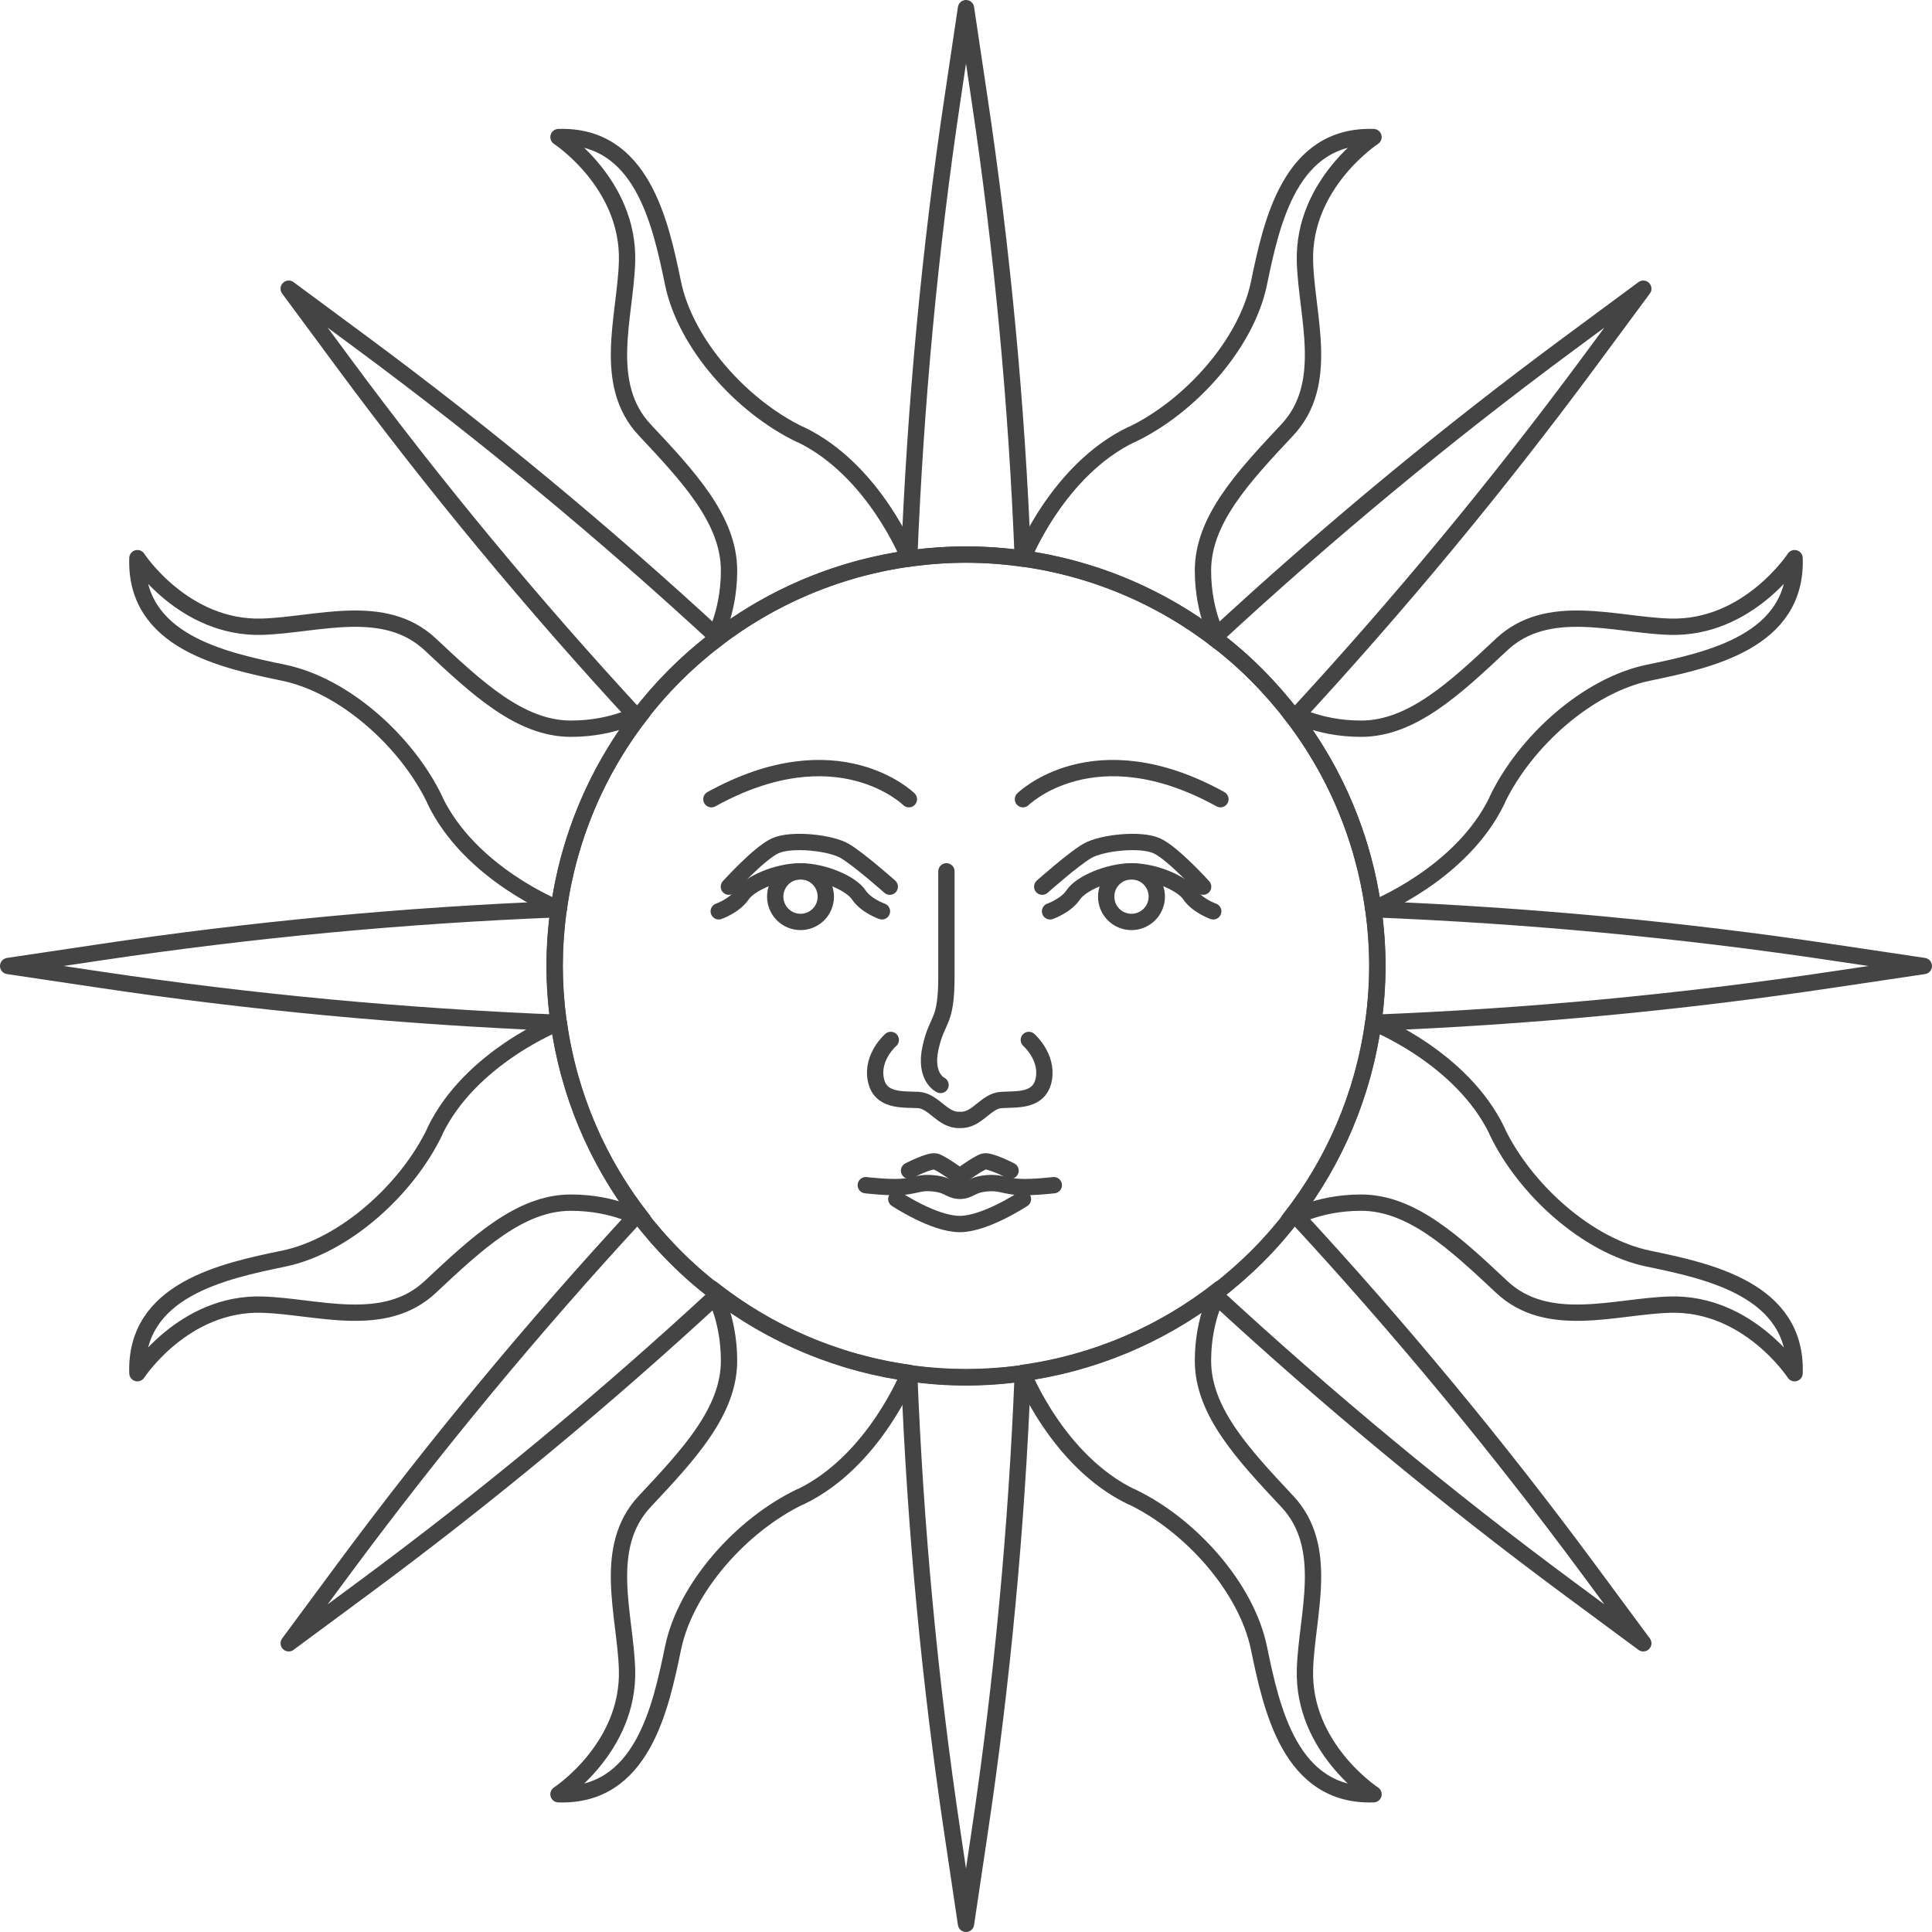
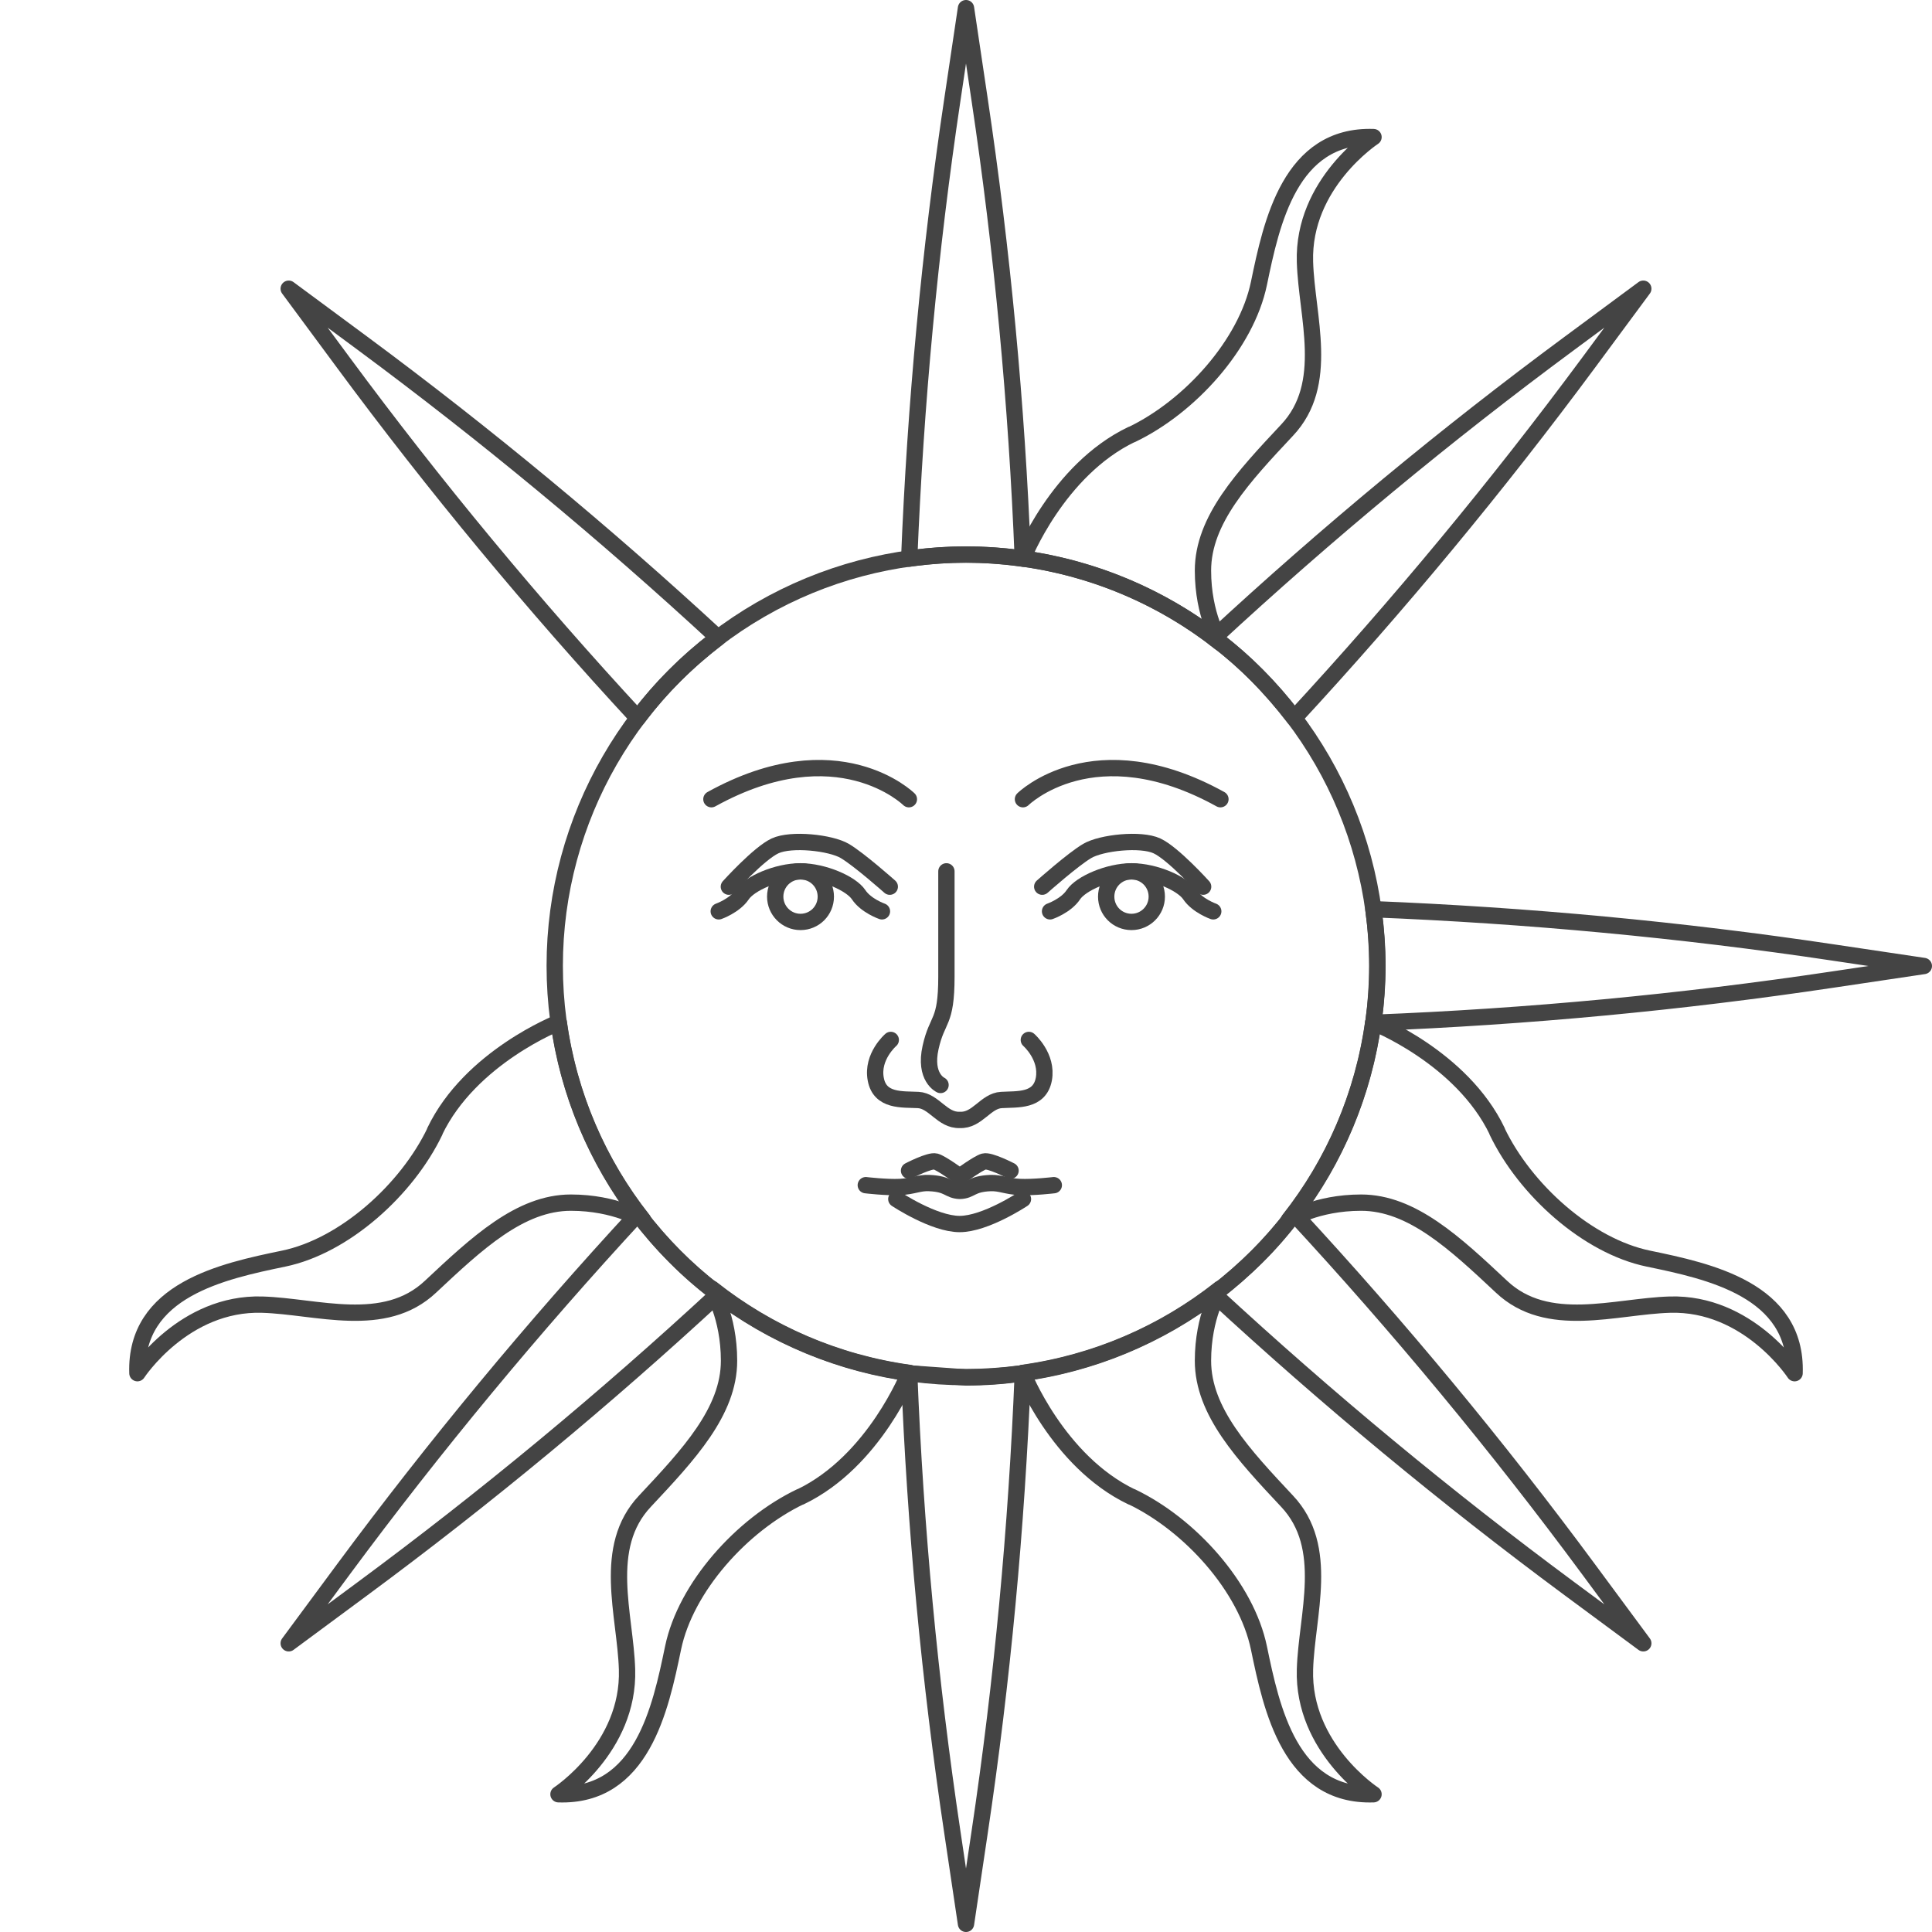
<svg xmlns="http://www.w3.org/2000/svg" id="Layer_1" data-name="Layer 1" viewBox="0 0 118.38 118.38">
  <defs>
    <style>
      .cls-1 {
        fill: none;
        stroke: #444;
        stroke-linecap: round;
        stroke-linejoin: round;
      }
    </style>
  </defs>
  <g>
    <path class="cls-1" d="m74.34,55.84s-.97-.34-1.43-1.02c-.45-.68-2.14-1.43-3.57-1.43s-3.12.75-3.57,1.43c-.45.68-1.43,1.02-1.43,1.02" />
    <path class="cls-1" d="m70.88,54.94c0,.85-.69,1.55-1.55,1.55s-1.55-.69-1.55-1.55.69-1.55,1.55-1.55,1.55.69,1.55,1.55Z" />
    <path class="cls-1" d="m63.86,54.33s1.89-1.68,2.76-2.19c.87-.51,3.28-.77,4.27-.31.99.46,2.83,2.5,2.83,2.5" />
    <path class="cls-1" d="m63.04,63.72s1.17,1.02.92,2.4c-.26,1.38-1.63,1.22-2.6,1.28-.97.05-1.48,1.28-2.55,1.22-1.07.05-1.58-1.17-2.55-1.22-.97-.05-2.35.1-2.6-1.28-.26-1.38.92-2.4.92-2.4" />
    <path class="cls-1" d="m57.63,66.48s-1.02-.46-.61-2.3c.41-1.84.97-1.43.97-4.34v-6.45" />
    <path class="cls-1" d="m64.57,72.62s-1.27.15-2.09.11c-.82-.04-1.18-.26-1.79-.24-1.22.05-1.17.46-1.88.48-.71-.03-.66-.43-1.88-.48-.61-.03-.97.2-1.79.24-.82.04-2.09-.11-2.09-.11" />
    <path class="cls-1" d="m61.92,71.73s-1.28-.66-1.63-.56c-.36.1-1.48.92-1.48.92,0,0-1.12-.82-1.48-.92s-1.63.56-1.63.56" />
    <path class="cls-1" d="m62.68,73.47s-2.3,1.53-3.88,1.53-3.88-1.53-3.88-1.53" />
    <path class="cls-1" d="m62.68,48.97s4.34-4.29,12.1,0" />
    <path class="cls-1" d="m44.04,55.84s.97-.34,1.43-1.02c.45-.68,2.14-1.43,3.57-1.43s3.12.75,3.57,1.43c.45.68,1.43,1.02,1.43,1.02" />
    <path class="cls-1" d="m47.5,54.94c0,.85.69,1.55,1.55,1.55s1.55-.69,1.55-1.55-.69-1.55-1.55-1.55-1.55.69-1.55,1.55Z" />
    <path class="cls-1" d="m54.52,54.33s-1.89-1.68-2.76-2.19c-.87-.51-3.28-.77-4.27-.31-.99.46-2.83,2.5-2.83,2.5" />
    <path class="cls-1" d="m55.69,48.97s-4.34-4.29-12.1,0" />
  </g>
  <g>
    <circle class="cls-1" cx="59.19" cy="59.18" r="25.2" />
    <g>
      <g>
        <path class="cls-1" d="m62.67,34.23c-.37-9.46-1.26-18.87-2.65-28.16l-.83-5.57-.83,5.57c-1.39,9.29-2.27,18.7-2.65,28.16,1.14-.16,2.3-.25,3.48-.25s2.34.09,3.48.25Z" />
-         <path class="cls-1" d="m55.71,84.15c.37,9.46,1.26,18.87,2.65,28.16l.83,5.57.83-5.57c1.39-9.29,2.27-18.7,2.65-28.16-1.14.16-2.3.25-3.48.25s-2.34-.09-3.48-.25Z" />
+         <path class="cls-1" d="m55.71,84.15c.37,9.46,1.26,18.87,2.65,28.16l.83,5.57.83-5.57c1.39-9.29,2.27-18.7,2.65-28.16-1.14.16-2.3.25-3.48.25Z" />
      </g>
      <g>
        <path class="cls-1" d="m84.15,62.67c9.46-.37,18.87-1.26,28.16-2.65l5.57-.83-5.57-.83c-9.29-1.39-18.7-2.27-28.16-2.65.16,1.14.25,2.3.25,3.48s-.09,2.34-.25,3.48Z" />
-         <path class="cls-1" d="m34.23,55.71c-9.46.37-18.87,1.26-28.16,2.65l-5.57.83,5.57.83c9.29,1.39,18.7,2.27,28.16,2.65-.16-1.14-.25-2.3-.25-3.48s.09-2.34.25-3.48Z" />
      </g>
    </g>
    <g>
      <g>
-         <path class="cls-1" d="m49.04,26.63c-3.59-1.72-7.03-5.55-7.8-9.27-.77-3.71-1.91-9.13-7.02-8.96,0,0,4.35,2.84,4.2,7.65-.1,3.35-1.57,7.48,1.1,10.31,2.66,2.84,5.15,5.49,5.15,8.6,0,2.75-1.07,4.42-1.07,4.42h.02c3.43-2.71,7.57-4.53,12.09-5.16,0,0-2.12-5.42-6.67-7.6Z" />
        <path class="cls-1" d="m69.34,26.63c3.59-1.72,7.03-5.55,7.8-9.27.77-3.71,1.91-9.13,7.02-8.96,0,0-4.35,2.84-4.2,7.65.1,3.35,1.57,7.48-1.1,10.31-2.66,2.84-5.15,5.49-5.15,8.6,0,2.75,1.07,4.42,1.07,4.42h-.02c-3.43-2.71-7.57-4.53-12.09-5.16,0,0,2.12-5.42,6.67-7.6Z" />
      </g>
      <g>
        <path class="cls-1" d="m69.34,91.71c3.59,1.72,7.03,5.55,7.8,9.27.77,3.71,1.91,9.13,7.02,8.96,0,0-4.35-2.84-4.2-7.65.1-3.35,1.57-7.48-1.1-10.31-2.66-2.84-5.15-5.49-5.15-8.6,0-2.75,1.07-4.42,1.07-4.42h-.02c-3.43,2.71-7.57,4.53-12.09,5.16,0,0,2.12,5.42,6.67,7.6Z" />
        <path class="cls-1" d="m49.04,91.71c-3.59,1.72-7.03,5.55-7.8,9.27-.77,3.71-1.91,9.13-7.02,8.96,0,0,4.35-2.84,4.2-7.65-.1-3.35-1.57-7.48,1.1-10.31,2.66-2.84,5.15-5.49,5.15-8.6,0-2.75-1.07-4.42-1.07-4.42h.02c3.43,2.71,7.57,4.53,12.09,5.16,0,0-2.12,5.42-6.67,7.6Z" />
      </g>
    </g>
    <g>
      <g>
        <path class="cls-1" d="m44,39.08c-6.95-6.42-14.23-12.45-21.78-18.04l-4.53-3.35,3.35,4.53c5.58,7.55,11.61,14.83,18.04,21.78.69-.92,1.45-1.8,2.29-2.63.84-.84,1.72-1.59,2.63-2.29Z" />
        <path class="cls-1" d="m74.38,79.3c6.95,6.42,14.23,12.45,21.78,18.04l4.53,3.35-3.35-4.53c-5.58-7.55-11.61-14.83-18.04-21.78-.69.92-1.45,1.8-2.29,2.63s-1.72,1.59-2.63,2.29Z" />
      </g>
      <g>
        <path class="cls-1" d="m79.3,44c6.42-6.95,12.45-14.23,18.04-21.78l3.35-4.53-4.53,3.35c-7.55,5.58-14.83,11.61-21.78,18.04.92.69,1.8,1.45,2.63,2.29s1.59,1.72,2.29,2.63Z" />
        <path class="cls-1" d="m39.08,74.38c-6.42,6.95-12.45,14.23-18.04,21.78l-3.35,4.53,4.53-3.35c7.55-5.58,14.83-11.61,21.78-18.04-.92-.69-1.8-1.45-2.63-2.29-.84-.84-1.59-1.72-2.29-2.63Z" />
      </g>
    </g>
    <g>
      <g>
-         <path class="cls-1" d="m91.73,49.02c1.72-3.59,5.55-7.03,9.27-7.8,3.71-.77,9.13-1.91,8.96-7.02,0,0-2.84,4.35-7.65,4.2-3.35-.1-7.48-1.57-10.31,1.1-2.84,2.66-5.49,5.15-8.6,5.15-2.75,0-4.42-1.07-4.42-1.07v.02c2.71,3.43,4.53,7.57,5.16,12.09,0,0,5.42-2.12,7.6-6.67Z" />
        <path class="cls-1" d="m91.73,69.32c1.72,3.59,5.55,7.03,9.27,7.8,3.71.77,9.13,1.91,8.96,7.02,0,0-2.84-4.35-7.65-4.2-3.35.1-7.48,1.57-10.31-1.1-2.84-2.66-5.49-5.15-8.6-5.15-2.75,0-4.42,1.07-4.42,1.07v-.02c2.71-3.43,4.53-7.57,5.16-12.09,0,0,5.42,2.12,7.6,6.67Z" />
      </g>
      <g>
        <path class="cls-1" d="m26.65,69.32c-1.72,3.59-5.55,7.03-9.27,7.8-3.71.77-9.13,1.91-8.96,7.02,0,0,2.84-4.35,7.65-4.2,3.35.1,7.48,1.57,10.31-1.1,2.84-2.66,5.49-5.15,8.6-5.15,2.75,0,4.42,1.07,4.42,1.07v-.02c-2.71-3.43-4.53-7.57-5.16-12.09,0,0-5.42,2.12-7.6,6.67Z" />
-         <path class="cls-1" d="m26.65,49.02c-1.72-3.59-5.55-7.03-9.27-7.8-3.71-.77-9.13-1.91-8.96-7.02,0,0,2.84,4.35,7.65,4.2,3.35-.1,7.48-1.57,10.31,1.1,2.84,2.66,5.49,5.15,8.6,5.15,2.75,0,4.42-1.07,4.42-1.07v.02c-2.71,3.43-4.53,7.57-5.16,12.09,0,0-5.42-2.12-7.6-6.67Z" />
      </g>
    </g>
  </g>
</svg>